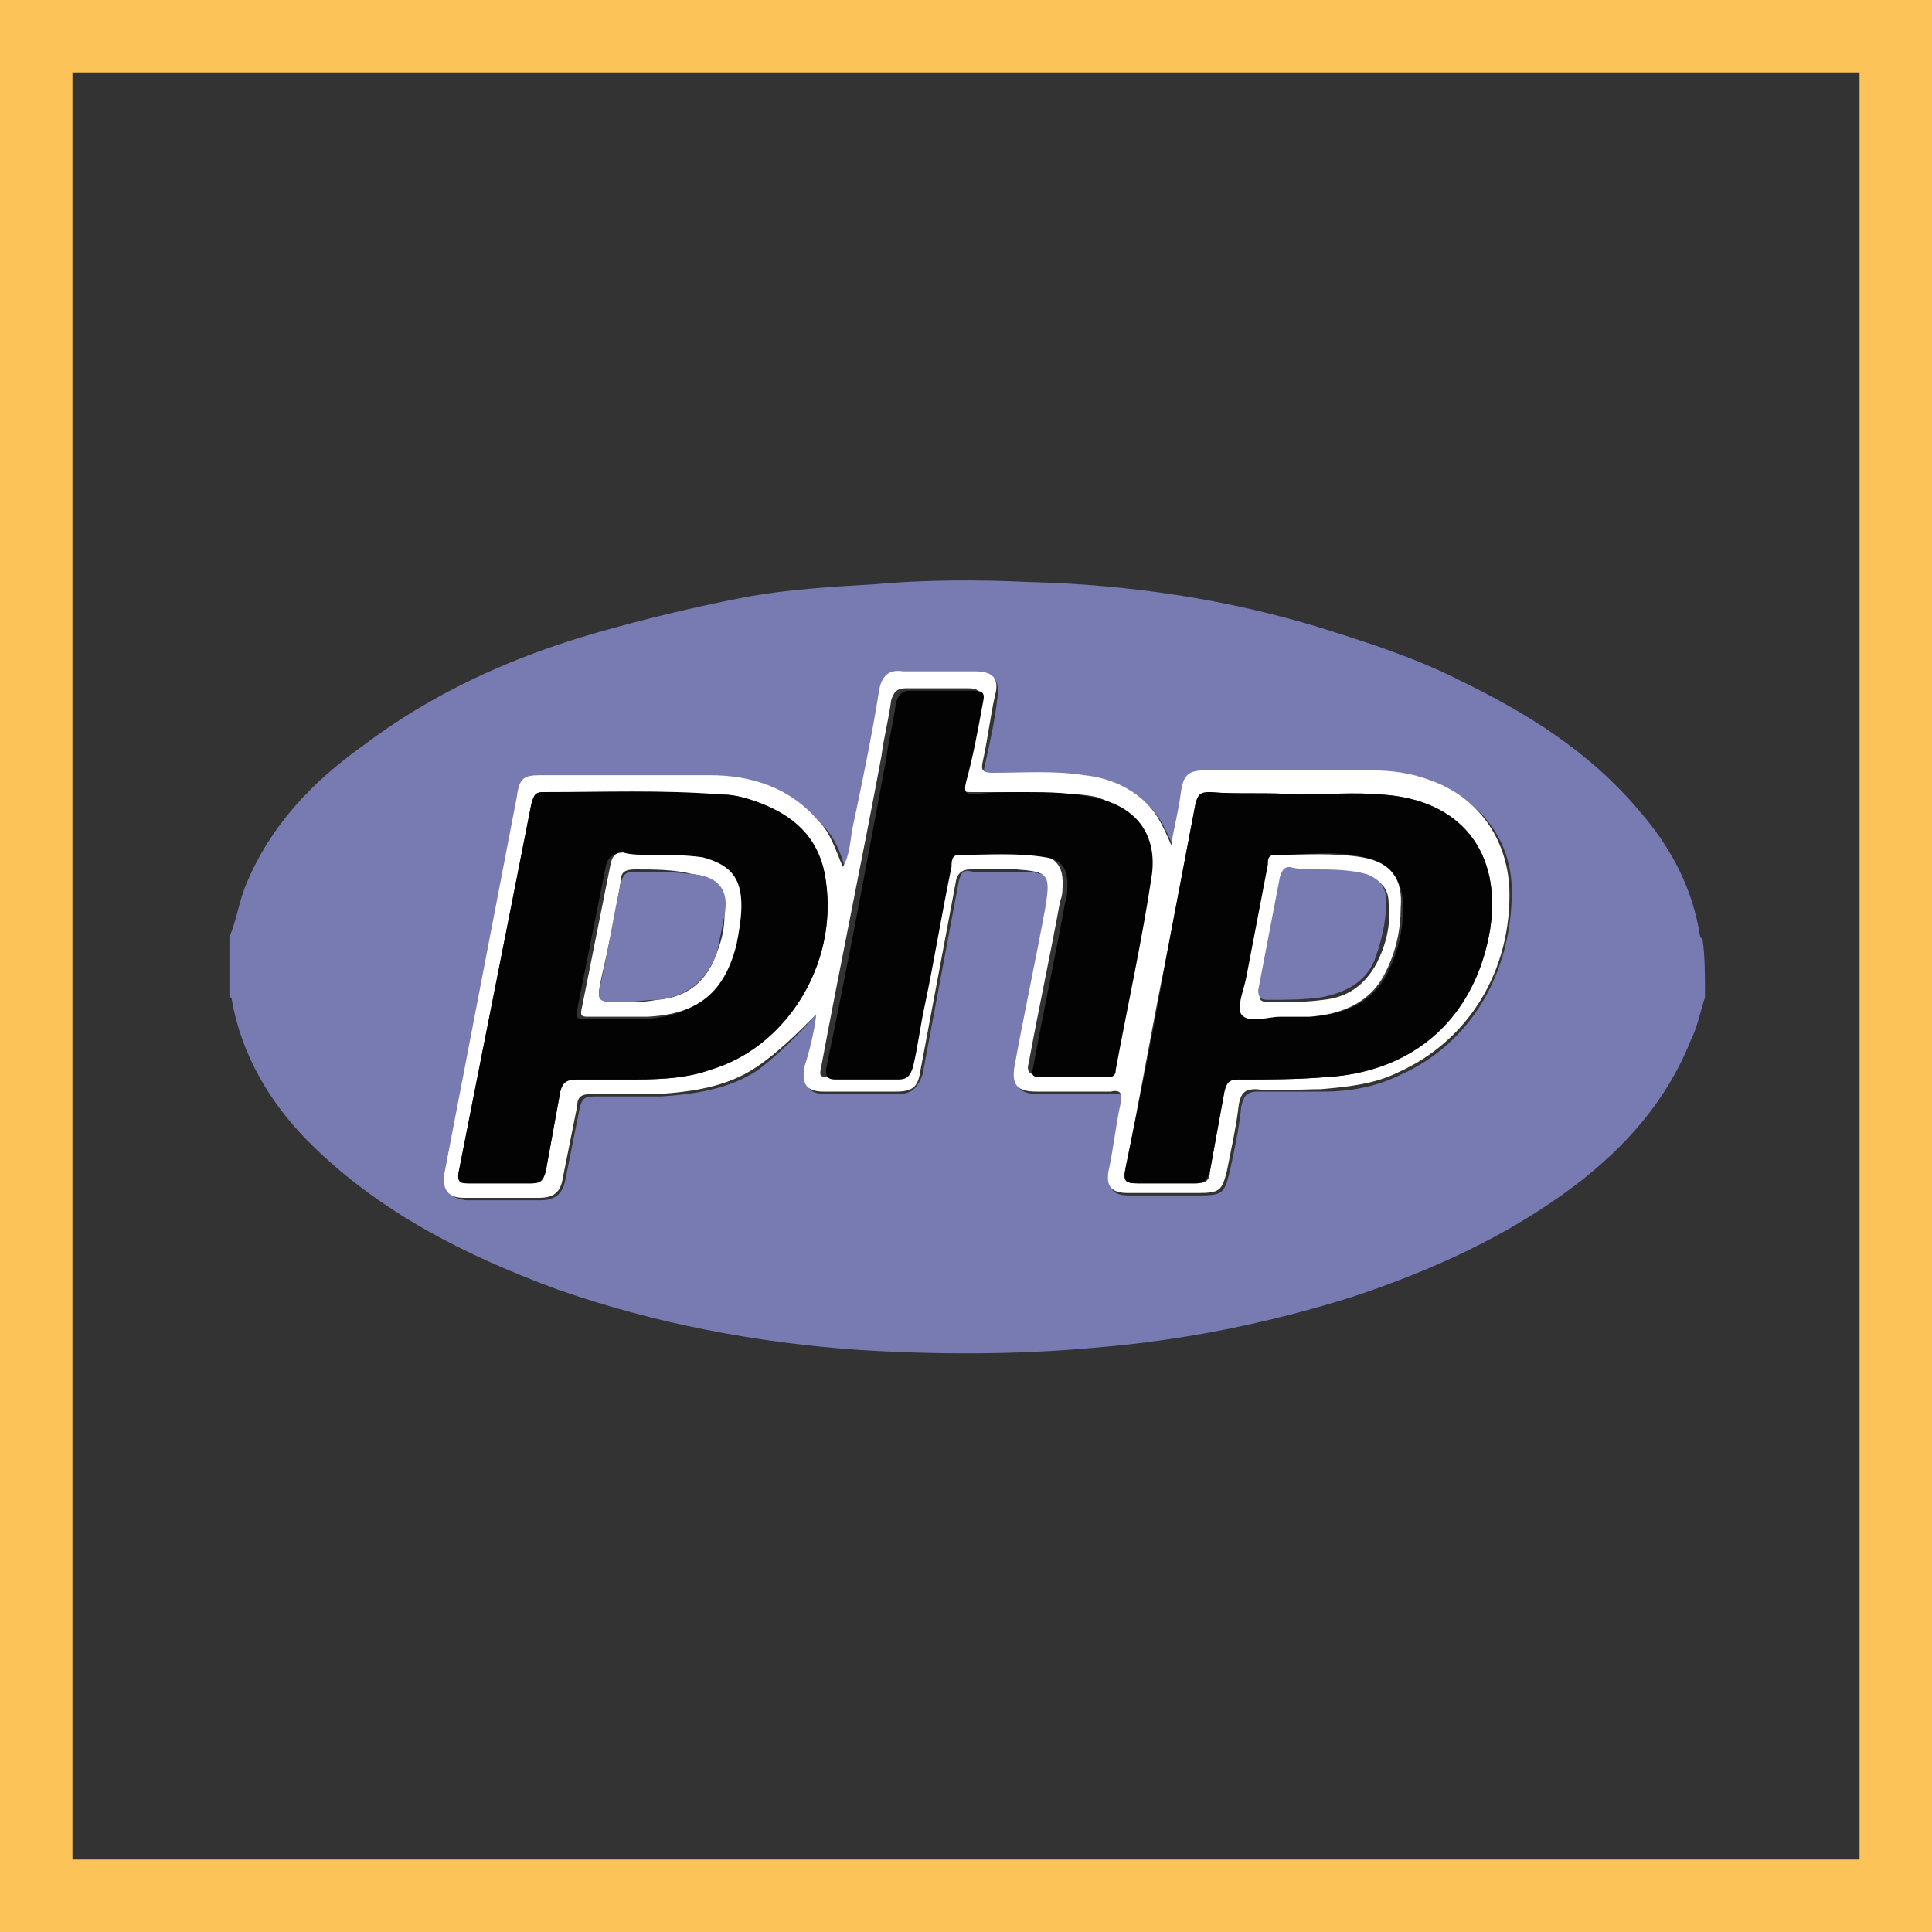
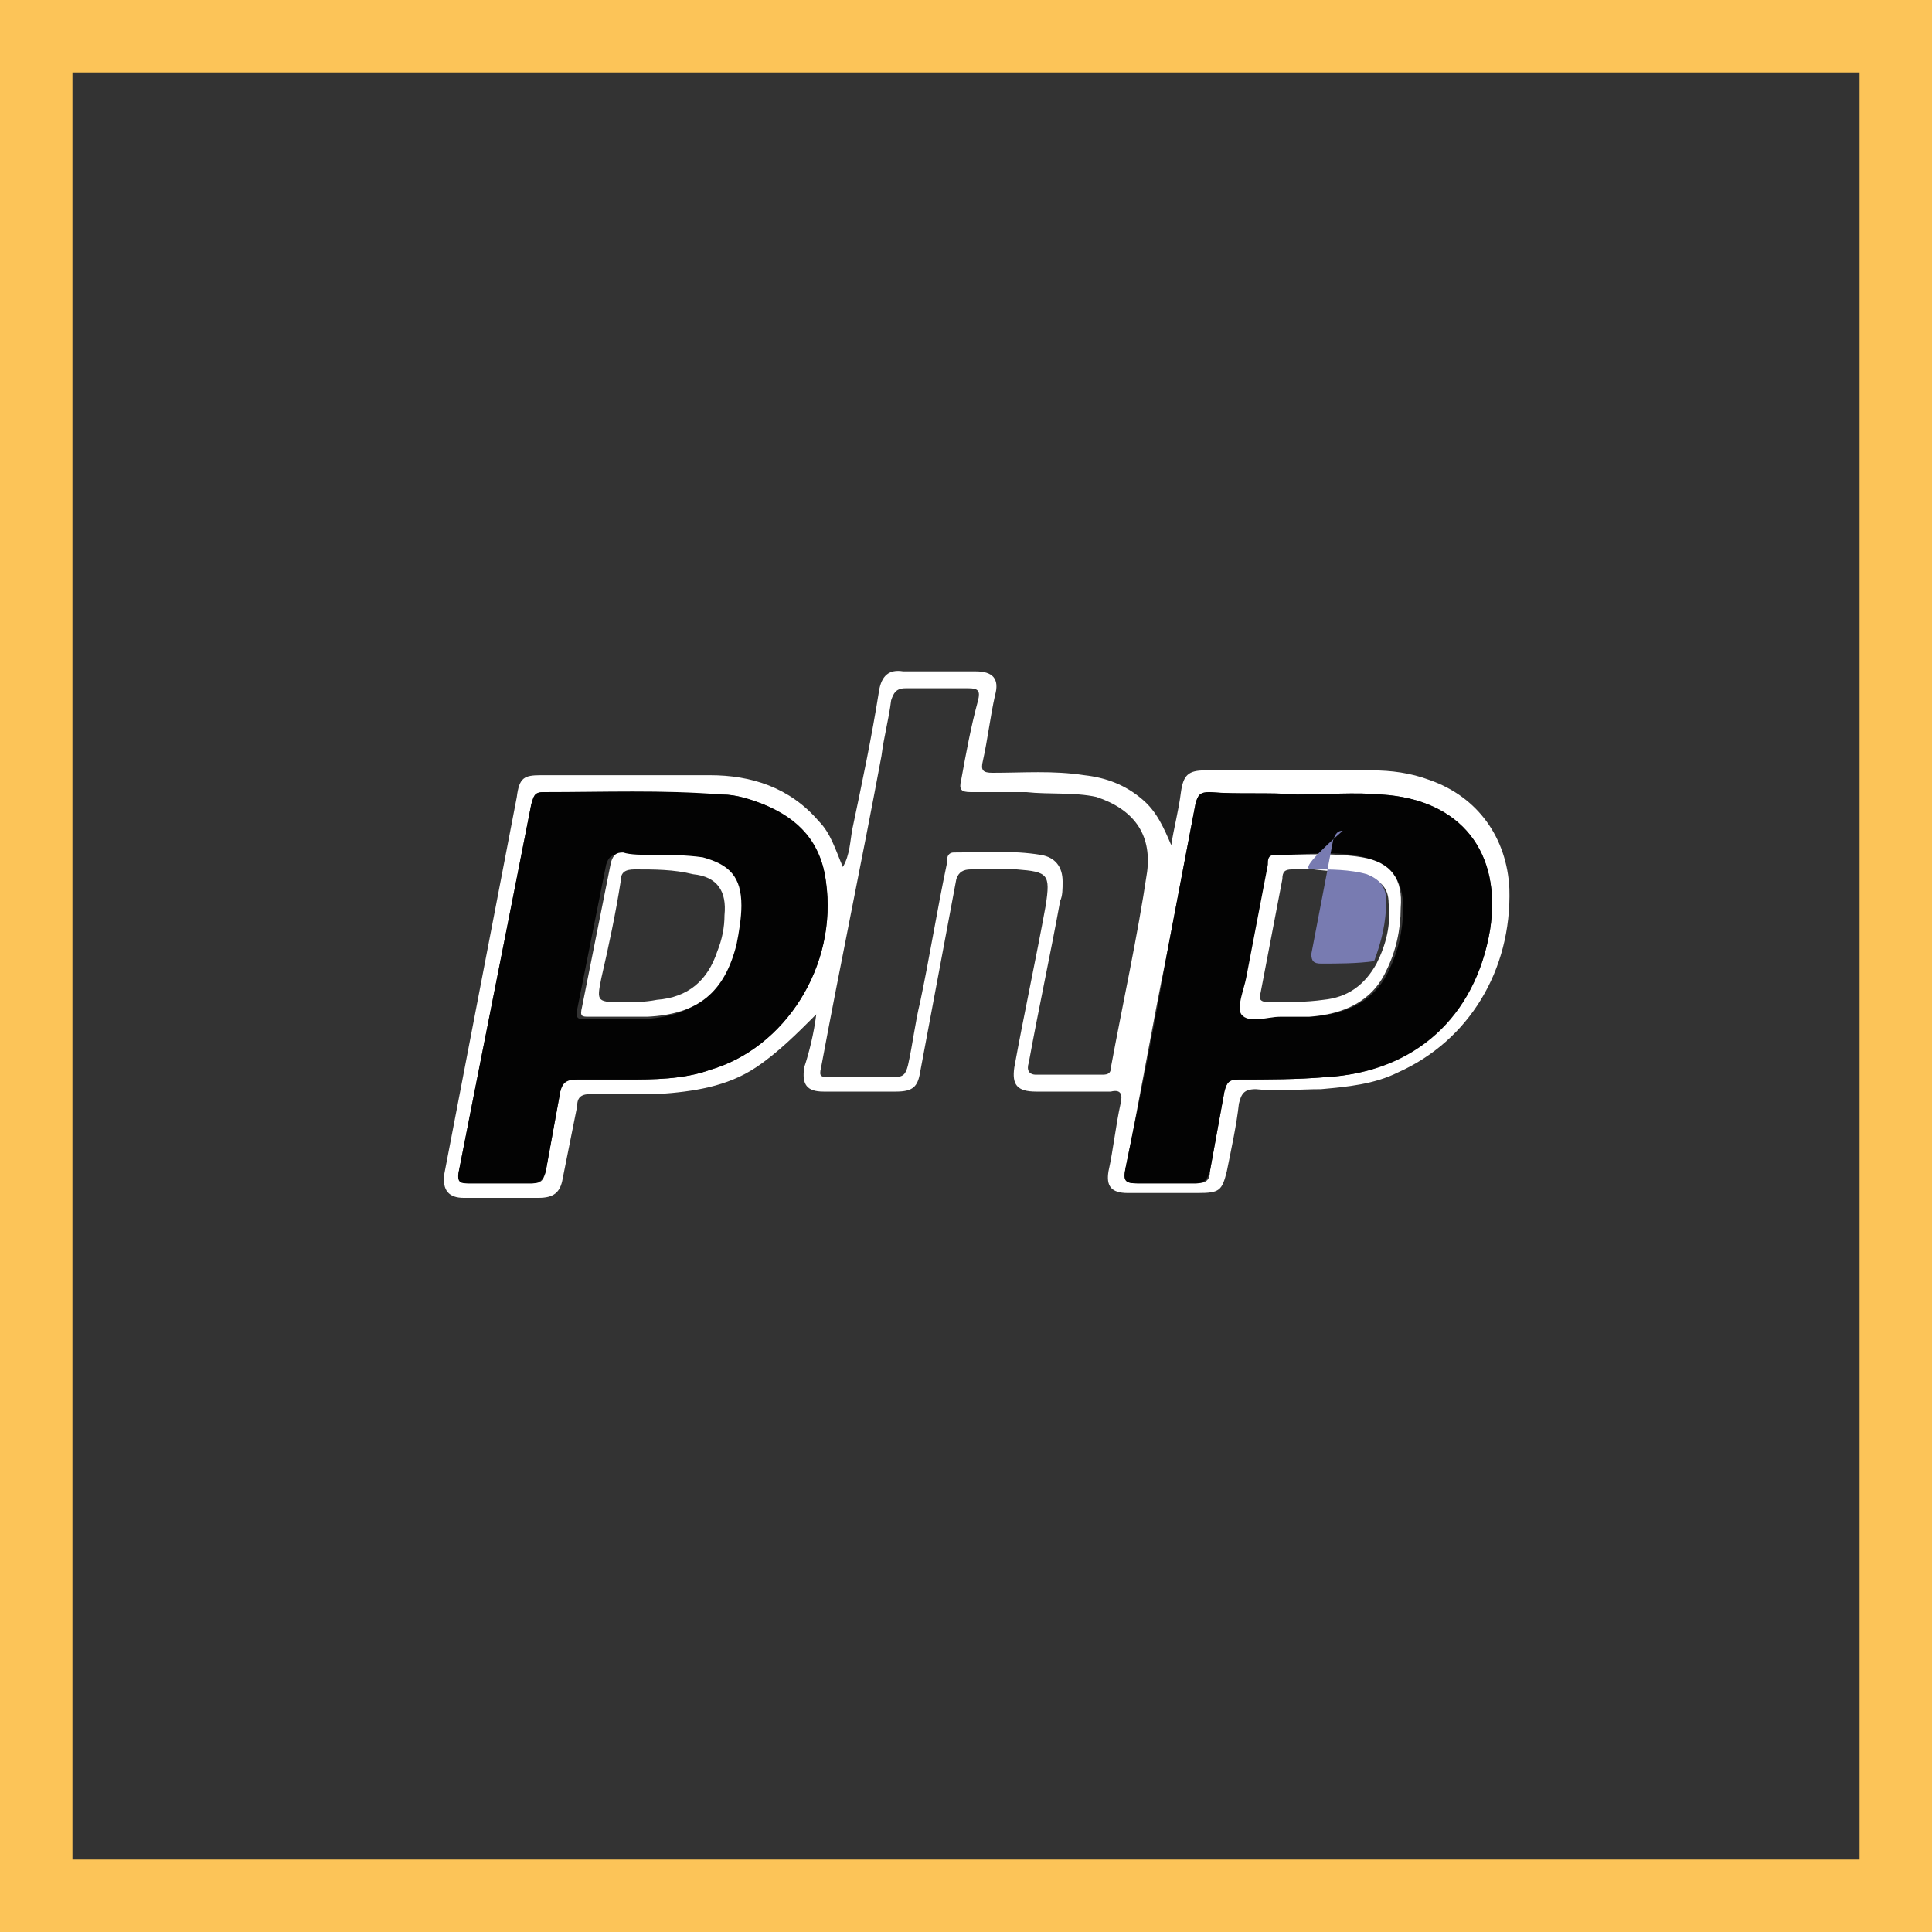
<svg xmlns="http://www.w3.org/2000/svg" version="1.1" id="Layer_1" x="0px" y="0px" viewBox="0 0 80 80" style="enable-background:new 0 0 80 80;" xml:space="preserve">
  <rect x="0" y="0" width="80" height="80" fill="#333333" stroke="none" />
  <style type="text/css">
	.st0{fill:#FCC458;}
	.st1{fill:#787BB1;}
	.st2{fill:#FFFFFF;}
	.st3{fill:#030303;}
</style>
  <g>
    <g>
      <g>
        <path class="st0" d="M77,3v74H3V3H77 M80,0H0v80h80V0L80,0z" />
      </g>
    </g>
    <g>
-       <path class="st1" d="M70.6,41.3c-0.2,0.6-0.3,1.2-0.6,1.8c-1,2.5-2.7,4.4-4.8,6c-2.8,2.1-5.9,3.5-9.2,4.6c-3.5,1.1-7,1.8-10.6,2.1    c-3.3,0.3-6.5,0.3-9.8,0.1c-4.3-0.3-8.5-1.1-12.5-2.5c-3.8-1.4-7.4-3.2-10.3-6.1c-1.6-1.6-2.8-3.6-3.2-5.9c0-0.1-0.1-0.1-0.1-0.2    c0-0.8,0-1.6,0-2.4c0.3-0.7,0.4-1.5,0.7-2.2c1-2.4,2.7-4.2,4.8-5.7c2.9-2.2,6.2-3.7,9.7-4.7c2.1-0.6,4.2-1.1,6.3-1.5    c1.7-0.3,3.4-0.4,5.1-0.5c2.2-0.2,4.4-0.2,6.5-0.1c4.1,0.1,8.2,0.7,12.1,1.9c1.9,0.6,3.8,1.2,5.6,2.1c2.9,1.4,5.5,3,7.6,5.5    c1.3,1.5,2.2,3.2,2.5,5.2c0,0,0.1,0.1,0.1,0.1C70.6,39.6,70.6,40.4,70.6,41.3z M33.8,42c-0.1,0.8-0.3,1.5-0.4,2.3    c-0.1,0.7,0.1,1,0.8,1c1,0,2,0,3,0c0.6,0,0.8-0.3,1-0.8c0.5-2.7,1-5.3,1.5-8c0.1-0.4,0.2-0.5,0.6-0.4c0.6,0,1.2,0,1.9,0    c1.3,0,1.4,0.2,1.2,1.5c-0.4,2.2-0.9,4.5-1.3,6.7c-0.1,0.7,0.1,1,0.9,1c1,0,2.1,0,3.1,0c0.5,0,0.5,0.1,0.4,0.5    c-0.2,0.9-0.4,1.9-0.5,2.8c-0.1,0.7,0.1,0.9,0.8,0.9c1,0,2,0,2.9,0c0.9,0,1-0.1,1.2-0.9c0.2-0.9,0.4-1.8,0.5-2.8    c0.1-0.4,0.2-0.6,0.7-0.6c0.9,0,1.8,0,2.7,0c1.1,0,2.2-0.2,3.2-0.7c2.9-1.3,4.6-4.2,4.6-7.6c0-2.1-1.3-3.8-3.3-4.5    c-0.8-0.3-1.6-0.4-2.4-0.4c-2.3,0-4.6,0-6.9,0c-0.7,0-0.9,0.1-1,0.9c-0.1,0.7-0.3,1.4-0.4,2.2c-0.3-0.7-0.6-1.4-1.2-1.9    c-0.7-0.6-1.5-0.8-2.4-1c-1.2-0.2-2.5-0.1-3.8-0.1c-0.5,0-0.5-0.1-0.4-0.5c0.2-0.9,0.4-1.8,0.5-2.7c0.1-0.7-0.1-1-0.8-1    c-1,0-2,0-3,0c-0.6,0-0.9,0.2-1,0.8c-0.4,1.9-0.7,3.8-1.1,5.7c-0.1,0.5-0.1,1-0.4,1.6c-0.2-0.8-0.5-1.4-1-1.9    c-1.2-1.4-2.8-1.9-4.5-1.9c-2.3,0-4.7,0-7,0c-0.8,0-0.9,0.1-1,0.9c-1,5.2-2,10.4-3,15.6c-0.1,0.6,0.1,0.9,0.8,1c1,0,2.1,0,3.1,0    c0.6,0,0.9-0.3,1-0.8c0.2-1,0.4-2,0.6-3c0.1-0.4,0.2-0.5,0.6-0.5c0.9,0,1.9,0,2.8,0c1.4-0.1,2.8-0.3,4-1.1    C32.3,43.6,33,42.9,33.8,42z" />
      <path class="st2" d="M33.8,42c-0.8,0.8-1.6,1.6-2.5,2.2c-1.2,0.8-2.6,1-4,1.1c-0.9,0-1.9,0-2.8,0c-0.4,0-0.6,0.1-0.6,0.5    c-0.2,1-0.4,2-0.6,3c-0.1,0.6-0.4,0.8-1,0.8c-1,0-2.1,0-3.1,0c-0.6,0-0.9-0.3-0.8-1c1-5.2,2-10.4,3-15.6c0.1-0.8,0.3-0.9,1-0.9    c2.3,0,4.7,0,7,0c1.7,0,3.3,0.5,4.5,1.9c0.5,0.5,0.7,1.2,1,1.9c0.3-0.5,0.3-1.1,0.4-1.6c0.4-1.9,0.8-3.8,1.1-5.7    c0.1-0.6,0.4-0.9,1-0.8c1,0,2,0,3,0c0.7,0,1,0.3,0.8,1c-0.2,0.9-0.3,1.8-0.5,2.7c-0.1,0.4,0,0.5,0.4,0.5c1.3,0,2.5-0.1,3.8,0.1    c0.9,0.1,1.7,0.4,2.4,1c0.6,0.5,0.9,1.2,1.2,1.9c0.1-0.7,0.3-1.4,0.4-2.2c0.1-0.7,0.3-0.9,1-0.9c2.3,0,4.6,0,6.9,0    c0.8,0,1.6,0.1,2.4,0.4c2,0.7,3.2,2.4,3.3,4.5c0.1,3.4-1.7,6.3-4.6,7.6c-1,0.5-2.1,0.6-3.2,0.7c-0.9,0-1.8,0.1-2.7,0    c-0.5,0-0.6,0.2-0.7,0.6c-0.1,0.9-0.3,1.8-0.5,2.8c-0.2,0.8-0.3,0.9-1.2,0.9c-1,0-2,0-2.9,0c-0.7,0-0.9-0.3-0.8-0.9    c0.2-0.9,0.3-1.9,0.5-2.8c0.1-0.4,0-0.6-0.4-0.5c-1,0-2.1,0-3.1,0c-0.8,0-1-0.3-0.9-1c0.4-2.2,0.9-4.5,1.3-6.7    c0.2-1.3,0.1-1.4-1.2-1.5c-0.6,0-1.2,0-1.9,0c-0.3,0-0.5,0.1-0.6,0.4c-0.5,2.7-1,5.3-1.5,8c-0.1,0.6-0.3,0.8-1,0.8c-1,0-2,0-3,0    c-0.7,0-0.9-0.3-0.8-1C33.5,43.6,33.7,42.8,33.8,42z M26,44.7c1,0,2.3,0,3.4-0.4c3.1-0.9,5.3-4.3,4.8-7.8    c-0.2-1.6-1.2-2.6-2.6-3.2c-0.6-0.2-1.1-0.4-1.7-0.4c-2.5-0.1-4.9,0-7.4-0.1c-0.4,0-0.4,0.2-0.5,0.5c-1,5.1-2,10.1-3,15.2    c-0.1,0.4,0.1,0.5,0.4,0.5c0.9,0,1.7,0,2.6,0c0.4,0,0.5-0.1,0.6-0.5c0.2-1.1,0.4-2.2,0.6-3.3c0.1-0.4,0.2-0.5,0.7-0.5    C24.6,44.7,25.2,44.7,26,44.7z M53.7,32.9C53.7,32.9,53.7,32.9,53.7,32.9c-1.2-0.1-2.4,0-3.6-0.1c-0.4,0-0.5,0.1-0.6,0.5    c-0.4,2.1-0.8,4.2-1.2,6.3c-0.6,2.9-1.1,5.9-1.7,8.8c-0.1,0.5,0,0.6,0.5,0.6c0.8,0,1.6,0,2.4,0c0.4,0,0.6-0.1,0.6-0.5    c0.2-1.1,0.4-2.2,0.6-3.3c0.1-0.4,0.2-0.5,0.6-0.5c1.2,0,2.4,0,3.6-0.1c3.6-0.2,6.2-2.5,6.8-6.1c0.5-3.2-1.2-5.4-4.5-5.6    C56.1,32.8,54.9,32.9,53.7,32.9z M42.5,32.8c-1,0-1.6,0-2.3,0c-0.4,0-0.5-0.1-0.4-0.5c0.2-1.1,0.4-2.2,0.7-3.3    c0.1-0.4,0-0.5-0.4-0.5c-0.9,0-1.7,0-2.6,0c-0.4,0-0.5,0.2-0.6,0.5c-0.1,0.8-0.3,1.5-0.4,2.3c-0.8,4.3-1.7,8.6-2.5,12.9    c-0.1,0.4,0,0.4,0.4,0.4c0.9,0,1.7,0,2.6,0c0.4,0,0.5-0.1,0.6-0.5c0.2-0.9,0.3-1.8,0.5-2.6c0.4-1.9,0.7-3.8,1.1-5.7    c0-0.2,0-0.5,0.3-0.5c1.2,0,2.4-0.1,3.6,0.1c0.6,0.1,0.9,0.5,0.9,1.1c0,0.3,0,0.6-0.1,0.8c-0.4,2.2-0.9,4.5-1.3,6.7    c-0.1,0.3,0,0.5,0.3,0.5c0.9,0,1.8,0,2.7,0c0.2,0,0.4,0,0.4-0.3c0.5-2.7,1.1-5.4,1.5-8.1c0.2-1.6-0.6-2.6-2.1-3.1    C44.5,32.8,43.4,32.9,42.5,32.8z" />
      <path class="st3" d="M26,44.7c-0.8,0-1.5,0-2.1,0c-0.4,0-0.6,0.1-0.7,0.5c-0.2,1.1-0.4,2.2-0.6,3.3c-0.1,0.3-0.2,0.5-0.6,0.5    c-0.9,0-1.7,0-2.6,0c-0.3,0-0.5,0-0.4-0.5c1-5.1,2-10.1,3-15.2c0.1-0.3,0.1-0.5,0.5-0.5c2.5,0,4.9-0.1,7.4,0.1    c0.6,0,1.2,0.2,1.7,0.4c1.5,0.6,2.4,1.6,2.6,3.2c0.5,3.5-1.7,6.9-4.8,7.8C28.3,44.7,27,44.7,26,44.7z M27.1,35.4c-0.6,0-1,0-1.5,0    c-0.3,0-0.4,0.1-0.5,0.4c-0.4,2-0.8,4-1.2,6c-0.1,0.4,0.1,0.4,0.3,0.4c0.8,0,1.6,0,2.4,0c2.1-0.1,3.2-1,3.7-3    c0.1-0.5,0.2-1.1,0.2-1.6c0-1.1-0.5-1.7-1.6-2C28.4,35.4,27.7,35.4,27.1,35.4z" />
      <path class="st3" d="M53.7,32.9c1.2,0,2.4-0.1,3.5,0c3.3,0.2,5,2.4,4.5,5.6c-0.6,3.6-3.1,5.9-6.8,6.1c-1.2,0.1-2.4,0.1-3.6,0.1    c-0.4,0-0.5,0.1-0.6,0.5c-0.2,1.1-0.4,2.2-0.6,3.3C50,48.8,49.9,49,49.5,49c-0.8,0-1.6,0-2.4,0c-0.5,0-0.6-0.1-0.5-0.6    c0.6-2.9,1.2-5.9,1.7-8.8c0.4-2.1,0.8-4.2,1.2-6.3c0.1-0.4,0.2-0.5,0.6-0.5C51.3,32.9,52.5,32.8,53.7,32.9    C53.7,32.9,53.7,32.9,53.7,32.9z M53,42.1c0.4,0,0.9,0,1.3,0c1.4-0.1,2.6-0.6,3.2-1.9c0.4-0.8,0.6-1.7,0.6-2.6    c0-1.2-0.5-1.8-1.6-2.1c-1.2-0.3-2.4-0.1-3.6-0.1c-0.3,0-0.3,0.2-0.3,0.4c-0.3,1.6-0.6,3.1-0.9,4.7c-0.1,0.5-0.4,1.3-0.2,1.5    C51.7,42.4,52.4,42.1,53,42.1z" />
-       <path class="st3" d="M42.5,32.8c0.8,0,2,0,3.1,0.3c1.5,0.4,2.3,1.5,2.1,3.1c-0.4,2.7-1,5.4-1.5,8.1c0,0.3-0.2,0.3-0.4,0.3    c-0.9,0-1.8,0-2.7,0c-0.4,0-0.4-0.1-0.3-0.5c0.4-2.2,0.9-4.5,1.3-6.7c0.1-0.3,0.1-0.6,0.1-0.8c0-0.7-0.3-1-0.9-1.1    c-1.2-0.2-2.4-0.1-3.6-0.1c-0.3,0-0.3,0.3-0.3,0.5c-0.4,1.9-0.7,3.8-1.1,5.7c-0.2,0.9-0.3,1.8-0.5,2.6c-0.1,0.3-0.2,0.5-0.6,0.5    c-0.9,0-1.7,0-2.6,0c-0.3,0-0.4-0.1-0.4-0.4c0.9-4.3,1.7-8.6,2.5-12.9c0.1-0.8,0.3-1.5,0.4-2.3c0.1-0.3,0.2-0.5,0.6-0.5    c0.9,0,1.7,0,2.6,0c0.4,0,0.5,0.1,0.4,0.5c-0.2,1.1-0.4,2.2-0.7,3.3c-0.1,0.4,0,0.5,0.4,0.5C40.9,32.8,41.6,32.8,42.5,32.8z" />
      <path class="st2" d="M27.1,35.4c0.6,0,1.3,0,2,0.1c1.1,0.3,1.6,0.8,1.6,2c0,0.5-0.1,1.1-0.2,1.6c-0.5,2-1.6,2.9-3.7,3    c-0.8,0-1.6,0-2.4,0c-0.3,0-0.4,0-0.3-0.4c0.4-2,0.8-4,1.2-6c0.1-0.3,0.2-0.4,0.5-0.4C26.1,35.4,26.6,35.4,27.1,35.4z M25.9,41.5    c0.3,0,0.8,0,1.3-0.1c1.3-0.1,2.1-0.8,2.5-2c0.2-0.5,0.3-1,0.3-1.5c0.1-1-0.3-1.6-1.3-1.7C27.9,36,27.1,36,26.3,36    c-0.4,0-0.6,0.1-0.6,0.5c-0.2,1.3-0.5,2.7-0.8,4C24.7,41.5,24.7,41.5,25.9,41.5z" />
      <path class="st2" d="M53,42.1c-0.5,0-1.3,0.3-1.6-0.1c-0.2-0.3,0.1-1,0.2-1.5c0.3-1.6,0.6-3.1,0.9-4.7c0-0.2,0-0.4,0.3-0.4    c1.2,0,2.4-0.1,3.6,0.1c1.2,0.2,1.7,0.9,1.6,2.1c0,0.9-0.2,1.8-0.6,2.6c-0.6,1.3-1.8,1.8-3.2,1.9C53.9,42.1,53.4,42.1,53,42.1z     M54.4,36c-0.3,0-0.6,0-0.9,0c-0.3,0-0.4,0.1-0.4,0.4c-0.3,1.6-0.6,3.1-0.9,4.7c-0.1,0.3,0,0.4,0.4,0.4c0.7,0,1.5,0,2.2-0.1    c1-0.1,1.7-0.6,2.2-1.5c0.4-0.8,0.6-1.6,0.5-2.5c0-0.6-0.3-0.9-0.8-1.1C55.9,36.1,55.2,36.1,54.4,36z" />
-       <path class="st1" d="M25.9,41.5c-1.2,0-1.2,0-1-0.9c0.3-1.3,0.5-2.7,0.8-4c0.1-0.4,0.2-0.5,0.6-0.5c0.8,0,1.6,0,2.4,0.1    c1.1,0.1,1.5,0.7,1.3,1.7c-0.1,0.5-0.2,1-0.3,1.5c-0.4,1.2-1.3,1.9-2.5,2C26.7,41.4,26.2,41.5,25.9,41.5z" />
-       <path class="st1" d="M54.4,36c0.7,0,1.5,0,2.2,0.2c0.5,0.2,0.8,0.5,0.8,1.1c0,0.9-0.2,1.7-0.5,2.5c-0.4,0.9-1.2,1.3-2.2,1.5    c-0.7,0.1-1.5,0.1-2.2,0.1c-0.3,0-0.4-0.1-0.4-0.4c0.3-1.6,0.6-3.1,0.9-4.7c0.1-0.3,0.2-0.4,0.4-0.4C53.8,36,54.1,36,54.4,36z" />
+       <path class="st1" d="M54.4,36c0.7,0,1.5,0,2.2,0.2c0.5,0.2,0.8,0.5,0.8,1.1c0,0.9-0.2,1.7-0.5,2.5c-0.7,0.1-1.5,0.1-2.2,0.1c-0.3,0-0.4-0.1-0.4-0.4c0.3-1.6,0.6-3.1,0.9-4.7c0.1-0.3,0.2-0.4,0.4-0.4C53.8,36,54.1,36,54.4,36z" />
    </g>
  </g>
</svg>